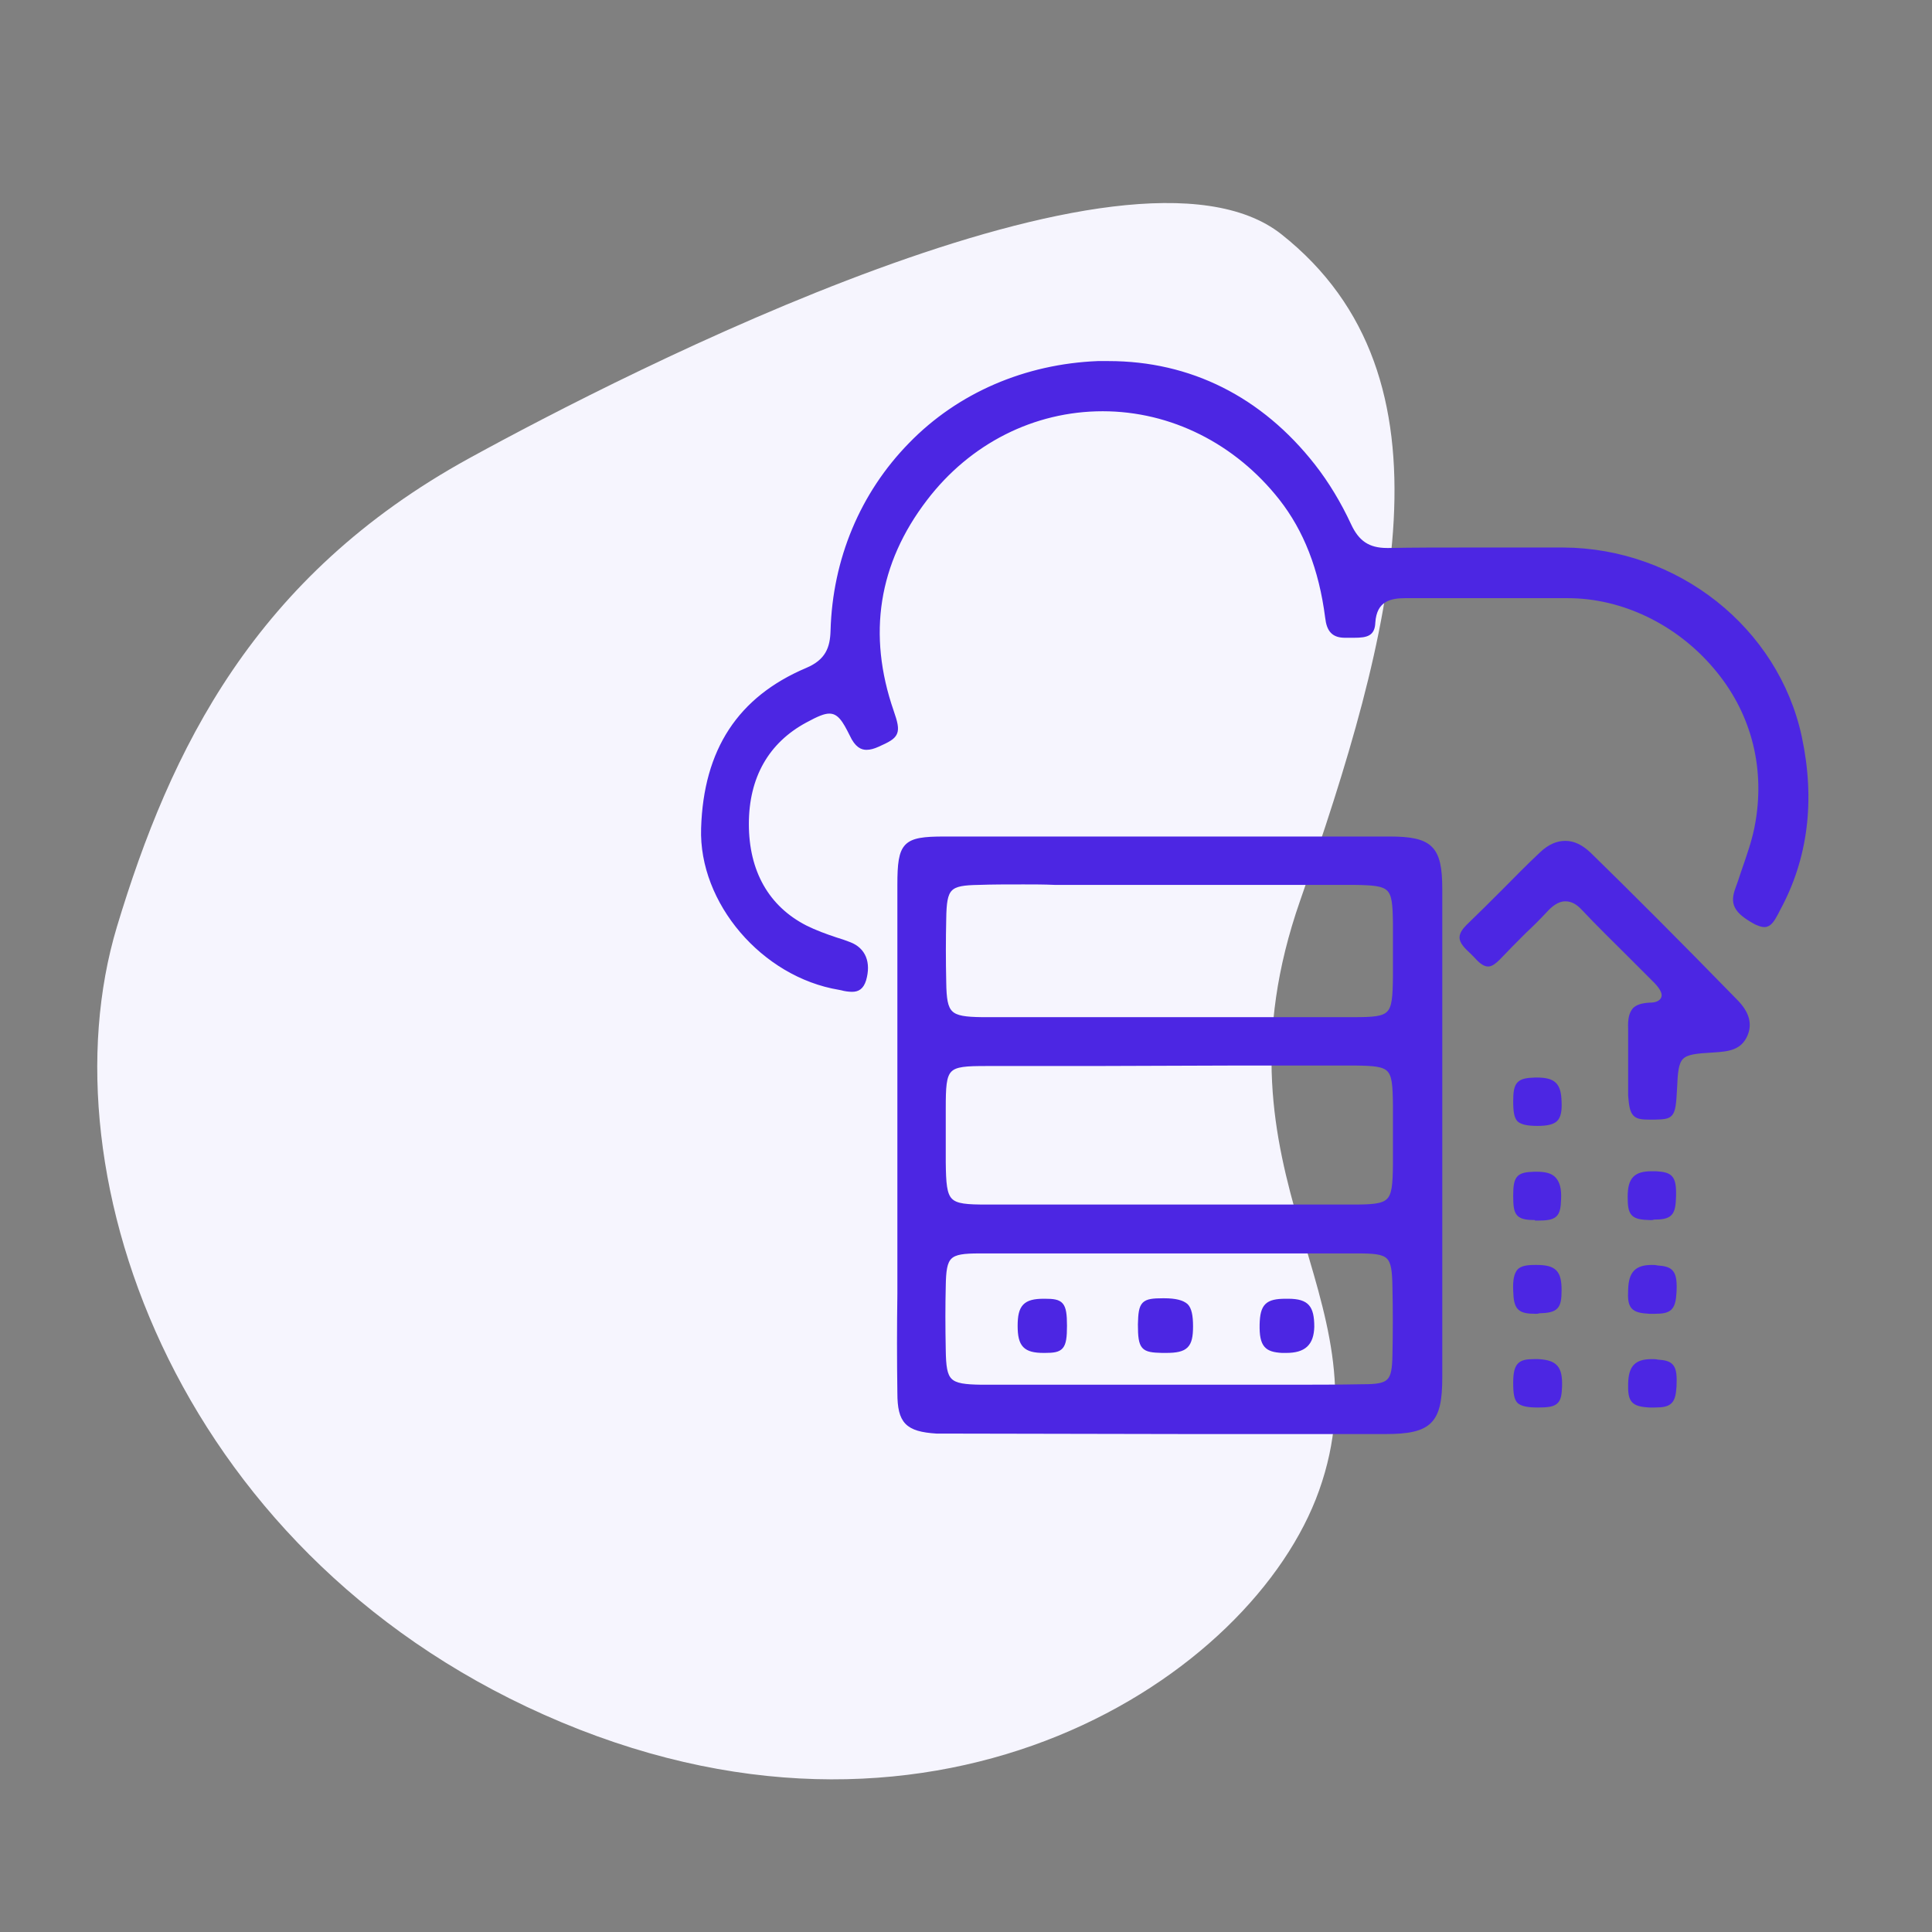
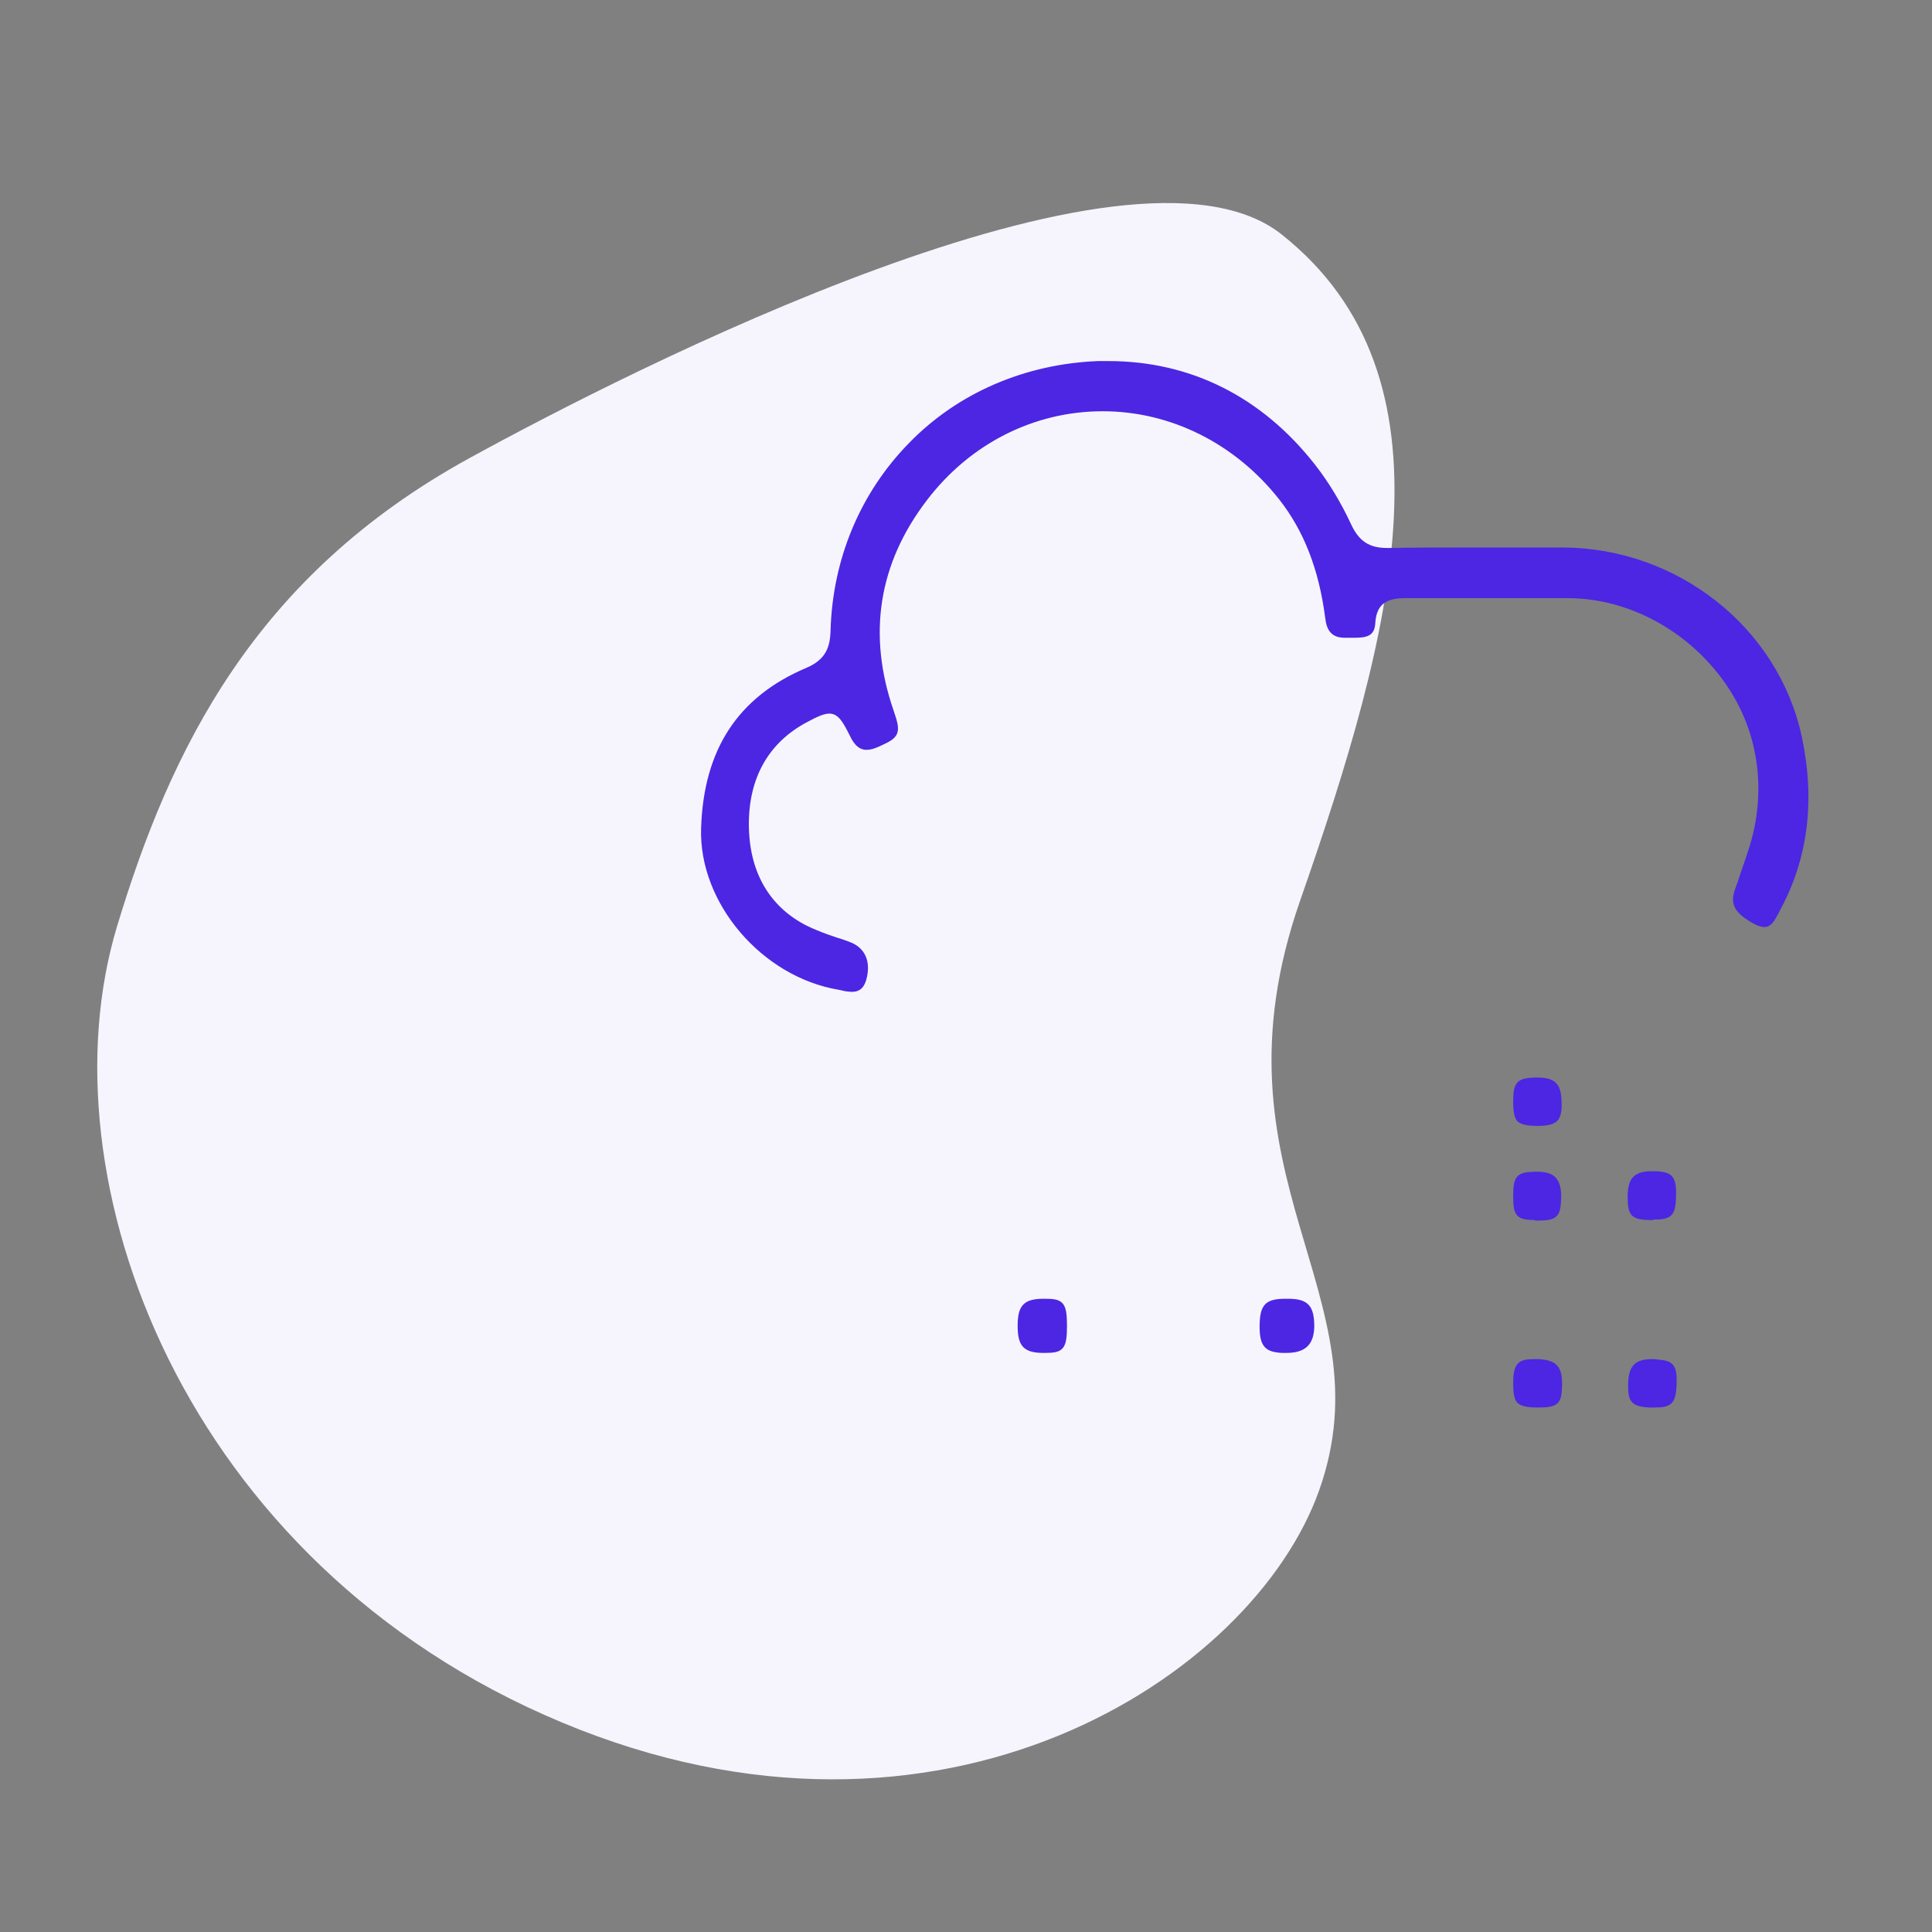
<svg xmlns="http://www.w3.org/2000/svg" version="1.1" id="Livello_1" x="0px" y="0px" viewBox="0 0 400 400" xml:space="preserve">
  <rect x="0" y="0" width="400" height="400" fill="#808080" stroke="none" />
  <path fill="#F6F5FE" d="M97.1,94.9c32.6-17.9,136.8-71.2,168.2-46.4c37.4,29.6,23.3,82.3,3.9,137.9c-20.1,57.5,18.4,81.5,3.9,122.2 c-13.7,38.5-78.1,80.9-156.8,48S8.6,243.8,24.2,191.9C35.3,155.1,52.7,119.3,97.1,94.9z" />
  <g>
-     <path fill="#4C26E3" stroke="#4C26E3" stroke-width="0.816" stroke-miterlimit="10" d="M195.3,296.4c-0.5,0-0.9,0-1.4,0 c-6.1-0.4-7.7-2-7.7-8c-0.1-6.8-0.1-13.8,0-20.5c0-2.8,0-5.7,0-8.5l0-39.4c0-12.3,0-24.5,0-36.8c0-8.6,1-9.6,9.3-9.6 c15.4,0,30.7,0,46.1,0c15.4,0,30.7,0,46.1,0c8.6,0,10.5,1.9,10.5,10.5c0,39,0,71.1,0,101.1c0,9.2-2.1,11.3-11.4,11.3 c-13.1,0-26.3,0-39.4,0L195.3,296.4z M241.9,287.1c3.8,0,7.6,0,11.5,0c3.8,0,7.6,0,11.5,0c6.7,0,12.2,0,17.2-0.1 c5.7,0,6.5-0.8,6.6-6.5c0.1-4.7,0.1-9.4,0-13.9c-0.1-6.9-0.8-7.5-7.7-7.5c-5.2,0-10.3,0-15.5,0c-3.6,0-17.7,0-21.2,0 c-3.9,0-19.6,0-23.5,0c-6,0-12,0-18,0c-6.5,0-7.3,0.8-7.4,7.2c-0.1,4-0.1,8.3,0,13.2c0.1,6.7,0.9,7.5,7.8,7.6c5.3,0,10.5,0,15.8,0 c4.4,0,8.7,0,13.1,0L241.9,287.1z M226.1,220.3c-7.3,0-14.5,0-21.8,0c-8.5,0-8.9,0.4-8.9,9.2c0,3.7,0,7.4,0,11.1 c0.1,8.7,0.6,9.2,9,9.2c5,0,10,0,15,0l22.4,0l22.6,0c5.2,0,10.3,0,15.5,0c8.3,0,8.8-0.5,8.9-8.6c0-4,0-8.2,0-12.5 c-0.1-7.9-0.5-8.4-8.2-8.5c-3.3,0-6.7,0-10,0c-2.5,0-12.4,0-14.9,0L226.1,220.3z M211.9,182.7c-3.6,0-6.5,0-9.2,0.1 c-6.3,0.1-7.1,0.9-7.2,7.4c-0.1,4.2-0.1,8.7,0,13.2c0.1,6.7,1,7.5,7.8,7.6c5.4,0,10.8,0,16.3,0c3.6,0,22.5,0,22.5,0l22.5,0 c5.2,0,10.4,0,15.6,0c8.1,0,8.5-0.5,8.6-8.8c0-3.1,0-7.1,0-11.1c-0.1-7.7-0.6-8.2-8.5-8.3c-8,0-15.9,0-23.9,0l-31.5,0 c-2.2,0-4.3,0-6.5,0C216.2,182.7,214,182.7,211.9,182.7z" />
    <path fill="#4C26E3" stroke="#4C26E3" stroke-width="1.088" stroke-miterlimit="10" d="M176.4,204.8c-0.6,0-1.4-0.1-2.1-0.3 l-0.5-0.1c-15.7-2.6-28.6-17.7-28.1-32.9c0.5-16.1,7.5-26.8,21.4-32.7c4.3-1.8,5.3-4.6,5.4-8.2c0.4-14.7,6.1-28.3,16.1-38.5 c10-10.3,23.8-16.2,38.7-16.8c0.7,0,1.5,0,2.2,0c16.8,0,31.4,7.3,42.3,21.2c2.9,3.7,5.4,7.9,7.4,12.2c1.7,3.7,4,5.3,8,5.3l0.3,0 c5.2-0.1,10.6-0.1,17.2-0.1c5.4,0,10.8,0,16.3,0l2.6,0c23.5,0.1,44.1,16.4,48.9,38.7c2.8,13.1,1.3,25.1-4.5,35.7 c-0.1,0.2-0.2,0.4-0.3,0.6c-0.8,1.5-1.4,2.5-2.4,2.5c-0.5,0-1-0.2-1.7-0.5c-4.4-2.4-4.8-4-3.8-6.8c0.4-1.1,0.8-2.2,1.1-3.2 c1.2-3.5,2.5-7,3.1-10.7c2-11.8-1.1-23.2-8.8-32.2c-7.8-9.2-19.2-14.7-30.6-14.7c-0.2,0-0.5,0-0.7,0c-1.8,0-3.6,0-5.4,0 c-1.5,0-3,0-4.5,0c-1.5,0-3,0-4.5,0h-0.2c-1.7,0-3.5,0-5.2,0c-1.8,0-3.6,0-5.4,0c-2.5,0-4.9,0-7.4,0l-0.4,0c-3.1,0-6.4,0.7-6.7,5.6 c-0.1,2.2-1.1,2.6-3.9,2.6l-0.9,0c-0.2,0-0.4,0-0.7,0l-0.2,0c-2.3,0-3.3-1-3.6-3.7c-1.3-10.1-4.5-18.2-9.6-24.7 c-9.2-11.7-22.7-18.5-37-18.5c-14.4,0-27.8,6.8-36.8,18.6c-10.2,13.3-12.5,28.2-7,44.1c1.6,4.6,1.2,5-2.8,6.8 c-0.9,0.4-1.6,0.6-2.3,0.6c-0.8,0-1.9-0.3-3-2.7c-1.4-2.8-2.5-4.8-4.7-4.8c-1.2,0-2.6,0.6-5,1.9c-8,4.3-12.2,11.7-12.2,21.5 c0,9.9,4.2,17.4,12.2,21.5c2,1,4.2,1.8,6.3,2.5c1,0.3,1.9,0.6,2.9,1c2.8,1.1,3.9,3.7,2.9,7.2C178.3,204.4,177.5,204.8,176.4,204.8z " />
-     <path fill="#4C26E3" stroke="#4C26E3" stroke-width="0.816" stroke-miterlimit="10" d="M341.6,231.4c-3.2,0-3.8-0.4-4.1-4.6 c0-0.3,0-0.6,0-1l0-0.4c0-2.1,0-4.2,0-6.2c0-0.6,0-1.2,0-1.8c0-1.5,0-3,0-4.4c-0.1-2,0.2-3.2,0.9-4c0.6-0.6,1.6-0.9,3-1 c0.6,0,2.3,0,2.9-1.3c0.4-0.9-0.1-2-1.4-3.4c-1.8-1.8-3.7-3.7-5.5-5.5c-3.2-3.2-6.5-6.4-9.6-9.7c-1.2-1.3-2.4-1.9-3.7-1.9 c-1.7,0-3.1,1.2-4.1,2.3c-1.4,1.5-2.9,3-4.4,4.4c-1.8,1.8-3.6,3.6-5.4,5.5c-0.8,0.8-1.5,1.3-2.1,1.3c-0.9,0-1.8-0.9-2.7-1.9 c-0.2-0.2-0.4-0.4-0.6-0.6c-1.2-1.1-2.3-2.2-2.2-3.2c0-0.6,0.5-1.4,1.3-2.2c2.5-2.4,5-4.9,7.4-7.3c2.6-2.6,5.2-5.3,7.9-7.8 c1.6-1.5,3.2-2.2,4.9-2.2c1.7,0,3.3,0.8,4.9,2.3c8.8,8.6,18.2,18,30.3,30.4c2.5,2.5,3.1,4.8,2.1,7.1c-1.2,2.7-3.5,3-6.7,3.2 c-7.2,0.4-7.6,0.8-7.9,8c-0.3,5.8-0.6,5.8-4.3,5.9C342.1,231.4,341.8,231.4,341.6,231.4z" />
    <path fill="#4C26E3" stroke="#4C26E3" stroke-width="0.816" stroke-miterlimit="10" d="M318.3,232.7c-2.1,0-3.2-0.3-3.8-0.8 c-0.6-0.6-0.8-1.8-0.8-3.9c0-3.8,0.7-4.4,4.2-4.5l0.2,0c3.6,0,4.7,1,4.8,4.6c0.1,2-0.2,3.1-0.8,3.7c-0.6,0.6-1.8,0.9-3.8,0.9 L318.3,232.7z" />
    <path fill="#4C26E3" stroke="#4C26E3" stroke-width="0.816" stroke-miterlimit="10" d="M318.2,252.2c-4,0-4.5-0.6-4.5-4.6 c0-3.9,0.6-4.5,4-4.6c0.1,0,0.3,0,0.4,0c1.8,0,3,0.3,3.7,1.1c0.7,0.8,1.1,2,1,4.1c-0.1,3.5-0.7,4.1-4.5,4.1H318.2z" />
    <path fill="#4C26E3" stroke="#4C26E3" stroke-width="0.816" stroke-miterlimit="10" d="M341.7,252.2c-3.7-0.1-4.3-0.7-4.3-4.4 c0-3.7,1.2-4.9,4.6-4.9c0.2,0,0.5,0,0.8,0c3.1,0.2,3.9,0.7,3.8,4.8c-0.1,3.7-0.7,4.4-4.3,4.4C342.2,252.2,342,252.2,341.7,252.2z" />
-     <path fill="#4C26E3" stroke="#4C26E3" stroke-width="0.816" stroke-miterlimit="10" d="M318,271.6c-3.5,0-4.2-0.7-4.3-4.4 c-0.1-2.2,0.2-3.4,0.8-4.1c0.6-0.6,1.6-0.8,3.4-0.8l0.2,0c3.8,0,4.8,1.1,4.8,4.8c0,3.6-0.6,4.3-4.3,4.4 C318.4,271.6,318.2,271.6,318,271.6z" />
-     <path fill="#4C26E3" stroke="#4C26E3" stroke-width="0.816" stroke-miterlimit="10" d="M342.6,271.6c-0.3,0-0.7,0-1.1,0 c-3.5-0.2-4.2-0.9-4-4.6c0.1-3.4,1.3-4.7,4.5-4.7c0.4,0,0.7,0,1.1,0.1c3,0.2,3.8,0.9,3.6,5.1C346.5,270.9,345.8,271.6,342.6,271.6z " />
    <path fill="#4C26E3" stroke="#4C26E3" stroke-width="0.816" stroke-miterlimit="10" d="M318.3,291c-2.1,0-3.2-0.3-3.8-0.8 c-0.6-0.6-0.8-1.7-0.8-3.9c0-3.9,1-4.5,3.9-4.5c0.3,0,0.6,0,0.9,0c3.6,0.2,4.6,1.4,4.5,5.2c-0.1,3.4-0.7,4-4.5,4H318.3z" />
    <path fill="#4C26E3" stroke="#4C26E3" stroke-width="0.816" stroke-miterlimit="10" d="M342.6,291c-0.4,0-0.7,0-1.1,0 c-3.5-0.2-4.1-1-4-4.6c0.1-3.4,1.3-4.6,4.5-4.6c0.4,0,0.8,0,1.2,0.1c3,0.2,3.7,0.9,3.5,5.1C346.5,290.3,345.8,291,342.6,291z" />
-     <path fill="#4C26E3" stroke="#4C26E3" stroke-width="0.816" stroke-miterlimit="10" d="M241.4,279.7c-0.2,0-0.5,0-0.8,0 c-4-0.1-4.6-0.5-4.6-5.5c0.1-4.5,0.6-5,4.8-5l0.2,0c2.4,0,3.8,0.4,4.6,1.1c0.7,0.7,1,2.1,1,4.3 C246.6,278.7,245.6,279.7,241.4,279.7z" />
    <path fill="#4C26E3" stroke="#4C26E3" stroke-width="0.816" stroke-miterlimit="10" d="M266.3,279.7c-0.3,0-0.6,0-0.9,0 c-3.1-0.2-4.3-1-4.2-5.5c0.1-3.9,1.1-4.9,5-4.9c0.1,0,0.3,0,0.5,0c2.1,0,3.3,0.4,4,1.2c0.7,0.8,1,2.1,1,4.2 C271.6,278.2,270,279.7,266.3,279.7z" />
    <path fill="#4C26E3" stroke="#4C26E3" stroke-width="0.816" stroke-miterlimit="10" d="M216.1,279.7c-3.9,0-5-1.2-5-5.2 s1.1-5.2,5-5.2l0.2,0c3.5,0,4.2,0.5,4.2,5.2c0,4.7-0.7,5.2-4.2,5.2L216.1,279.7z" />
  </g>
</svg>